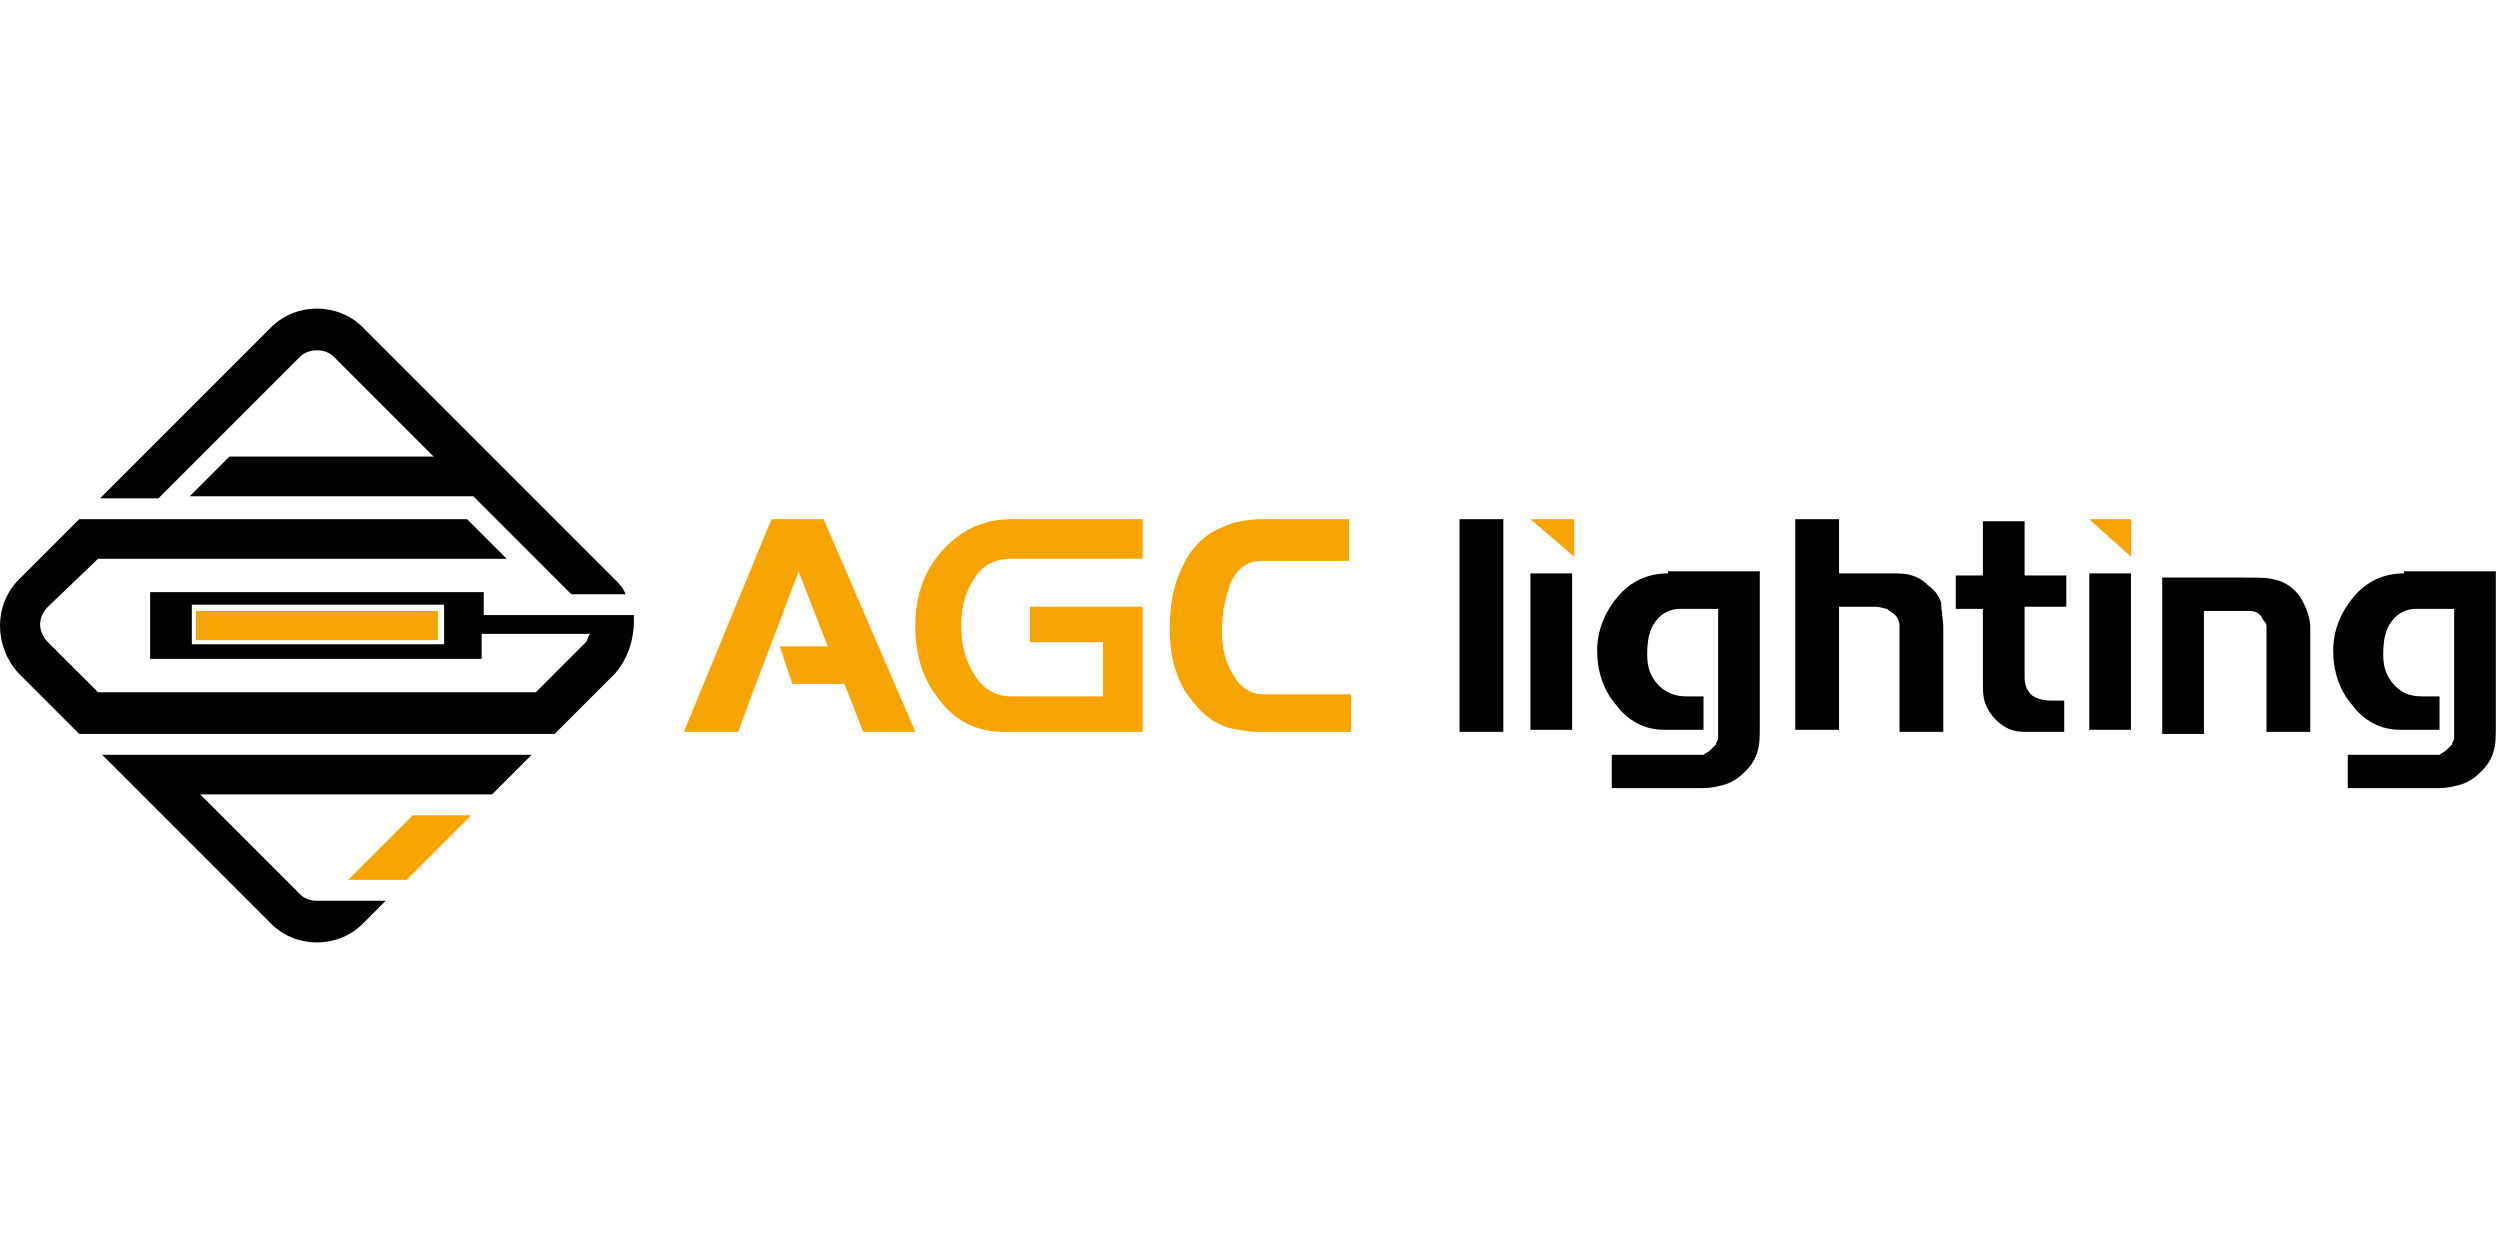
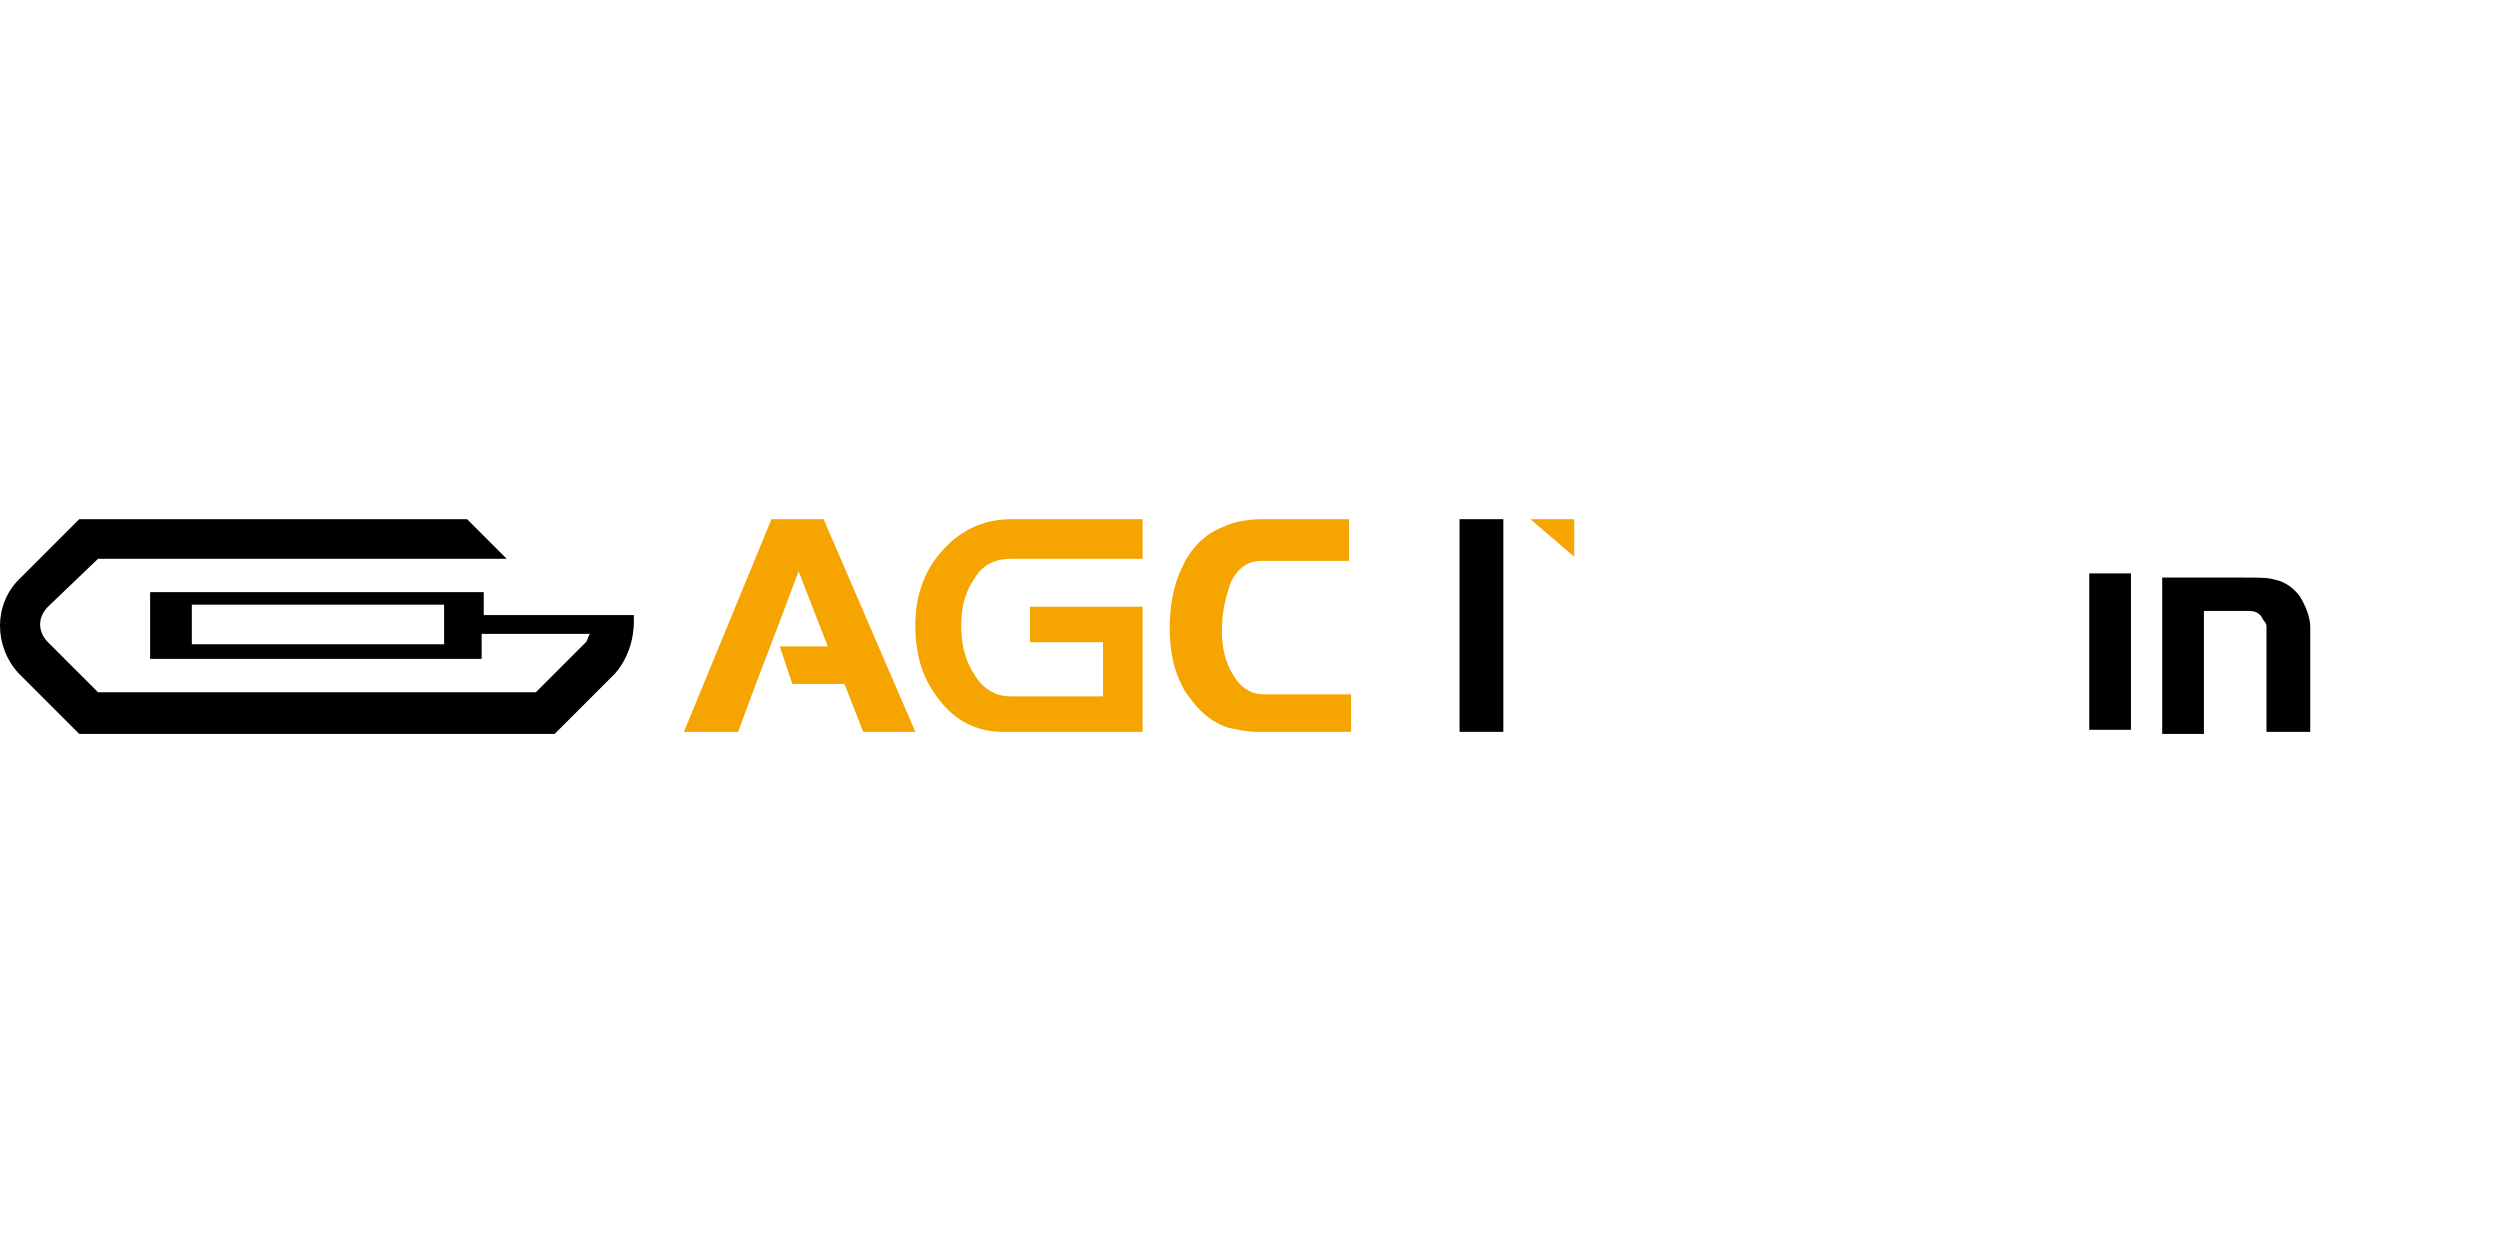
<svg xmlns="http://www.w3.org/2000/svg" viewBox="0 0 119.9 30.4" height="60px">
  <path fill="#F5A400" d="M54.7 20.3h-6.6c-1.2 0-2.3-.5-3.1-1.6-.8-1-1.1-2.2-1.1-3.5 0-1.4.4-2.6 1.3-3.6s2-1.5 3.3-1.5h6.3V12h-6.3c-.8 0-1.4.3-1.8 1-.4.6-.6 1.3-.6 2.2 0 .9.2 1.7.6 2.3.4.7 1 1.1 1.8 1.1h4.4V16h-3.5v-1.7h5.4v6zM64.8 20.3h-4.5c-.5 0-.9-.1-1.4-.2-.9-.3-1.5-.9-2.1-1.8-.5-.9-.7-1.8-.7-3 0-1.1.2-2.1.6-2.9.4-.9 1.1-1.6 1.9-1.9.6-.3 1.3-.4 2-.4h4.1v2h-4.2c-.7 0-1.2.4-1.5 1.1-.2.6-.4 1.3-.4 2.3 0 .8.2 1.5.5 2 .4.7.9 1 1.5 1h4.2v1.8z" />
  <path d="M70 10.1h2.1v10.2H70z" />
  <path fill="#F5A400" d="M73.4 10.1l2.1 1.8v-1.8z" />
-   <path d="M73.4 12.7h2v7.5h-2zM93.2 15.3v5h-2.1v-4.6-.5c0-.2-.1-.4-.2-.5-.1-.1-.3-.2-.4-.3-.1 0-.3-.1-.6-.1h-1.7v5.9h-2.1V10.1h2.1v2.6h2.5c.4 0 .7 0 1 .1.3.1.5.2.8.5.3.2.5.5.6.8 0 .4.1.8.1 1.2M99.1 14.3h-2v3.4c0 .3.1.6.3.8.2.2.6.3 1 .3h.6v1.5h-1.9c-.6 0-1-.2-1.4-.6-.2-.2-.4-.5-.5-.8-.1-.3-.1-.6-.1-1v-3.5h-1.3v-1.6h1.3v-2.6h2v2.6h2v1.5z" />
-   <path fill="#F5A400" d="M100.2 10.1l2 1.8v-1.8z" />
  <path d="M100.2 12.7h2v7.5h-2zM110.7 20.3h-2v-5c0-.1 0-.2-.1-.3-.1-.1-.1-.2-.2-.3-.2-.2-.4-.2-.7-.2h-2v5.9h-2v-7.5h3.9c.7 0 1.2 0 1.5.1.5.1.9.4 1.2.8.3.5.5 1 .5 1.5v5z" />
  <path fill="#F5A400" d="M39.5 10.1H37l-4.2 10.2h2.6l.7-1.9 1.3-3.4.9-2.4 1.4 3.6h-2.3L38 18h2.5l.9 2.3h2.5z" />
-   <path d="M80 12.7c-1 0-1.8.4-2.4 1.1-.6.7-1 1.6-1 2.6s.3 1.9.9 2.6c.6.8 1.4 1.2 2.3 1.2h1.9v-1.6h-.8c-.6 0-1.1-.2-1.5-.7-.3-.4-.4-.8-.4-1.3 0-.7.1-1.2.4-1.6.3-.4.7-.6 1.2-.6h1.8v6.2c0 .1-.1.2-.1.3l-.3.3c-.1.1-.2.1-.3.2h-4.4V23h4.3c.5 0 .9-.1 1.2-.2.3-.1.6-.3.9-.6.3-.3.5-.6.6-1 .1-.3.1-.7.1-1.3v-7.3H80zM115.3 12.7c-1 0-1.8.4-2.4 1.1-.6.7-1 1.6-1 2.6s.3 1.9.9 2.6c.6.8 1.4 1.2 2.3 1.2h1.9v-1.6h-.8c-.7 0-1.1-.2-1.5-.7-.3-.4-.4-.8-.4-1.3 0-.7.1-1.2.4-1.6.3-.4.7-.6 1.2-.6h1.8v6.2c0 .1-.1.2-.1.3l-.3.3c-.1.1-.2.1-.3.2h-4.4V23h4.3c.5 0 .9-.1 1.2-.2.3-.1.6-.3.9-.6.3-.3.5-.6.6-1 .1-.3.1-.7.1-1.3v-7.3h-4.4zM7.7 21.4H4.9l1.9 1.9 6.2 6.2c.6.6 1.4.9 2.2.9.8 0 1.6-.3 2.2-.9l1.1-1.1h-3.3c-.3 0-.6-.1-.8-.3l-4.8-4.8h14l1.9-1.9H7.7zM7.7 9l1.9-1.9 4.8-4.8c.2-.2.5-.3.8-.3.3 0 .6.1.8.3l4.8 4.8H11L9.1 9h13.6l1.1 1.1 1.9 1.9 1.7 1.7H30c-.1-.3-.3-.5-.5-.7l-1-1-1.9-1.9L25.5 9l-1.9-1.9L17.4.9C16.8.3 16 0 15.2 0c-.8 0-1.6.3-2.2.9L6.8 7.1 4.9 9l-.1.1h2.8l.1-.1z" />
-   <path fill="#F5A400" d="M16.7 27.4h2.8l3.1-3.1h-2.8zM9.4 14.5H21v1.4H9.4z" />
  <path d="M30.4 15v-.3h-7.2v-1.1h-16v3.2h15.9v-1.2h5.2c-.1.1-.1.3-.2.4l-2.4 2.4h-21L2.3 16c-.5-.5-.5-1.2 0-1.7L4.7 12h19.6l-1.9-1.9H3.8L1.9 12l-1 1c-1.2 1.2-1.2 3.2 0 4.5l1 1 1.9 1.9h22.8l1.9-1.9 1-1c.6-.7.9-1.6.9-2.5m-9.2 1.1h-12v-1.9h12.1v1.9z" />
</svg>